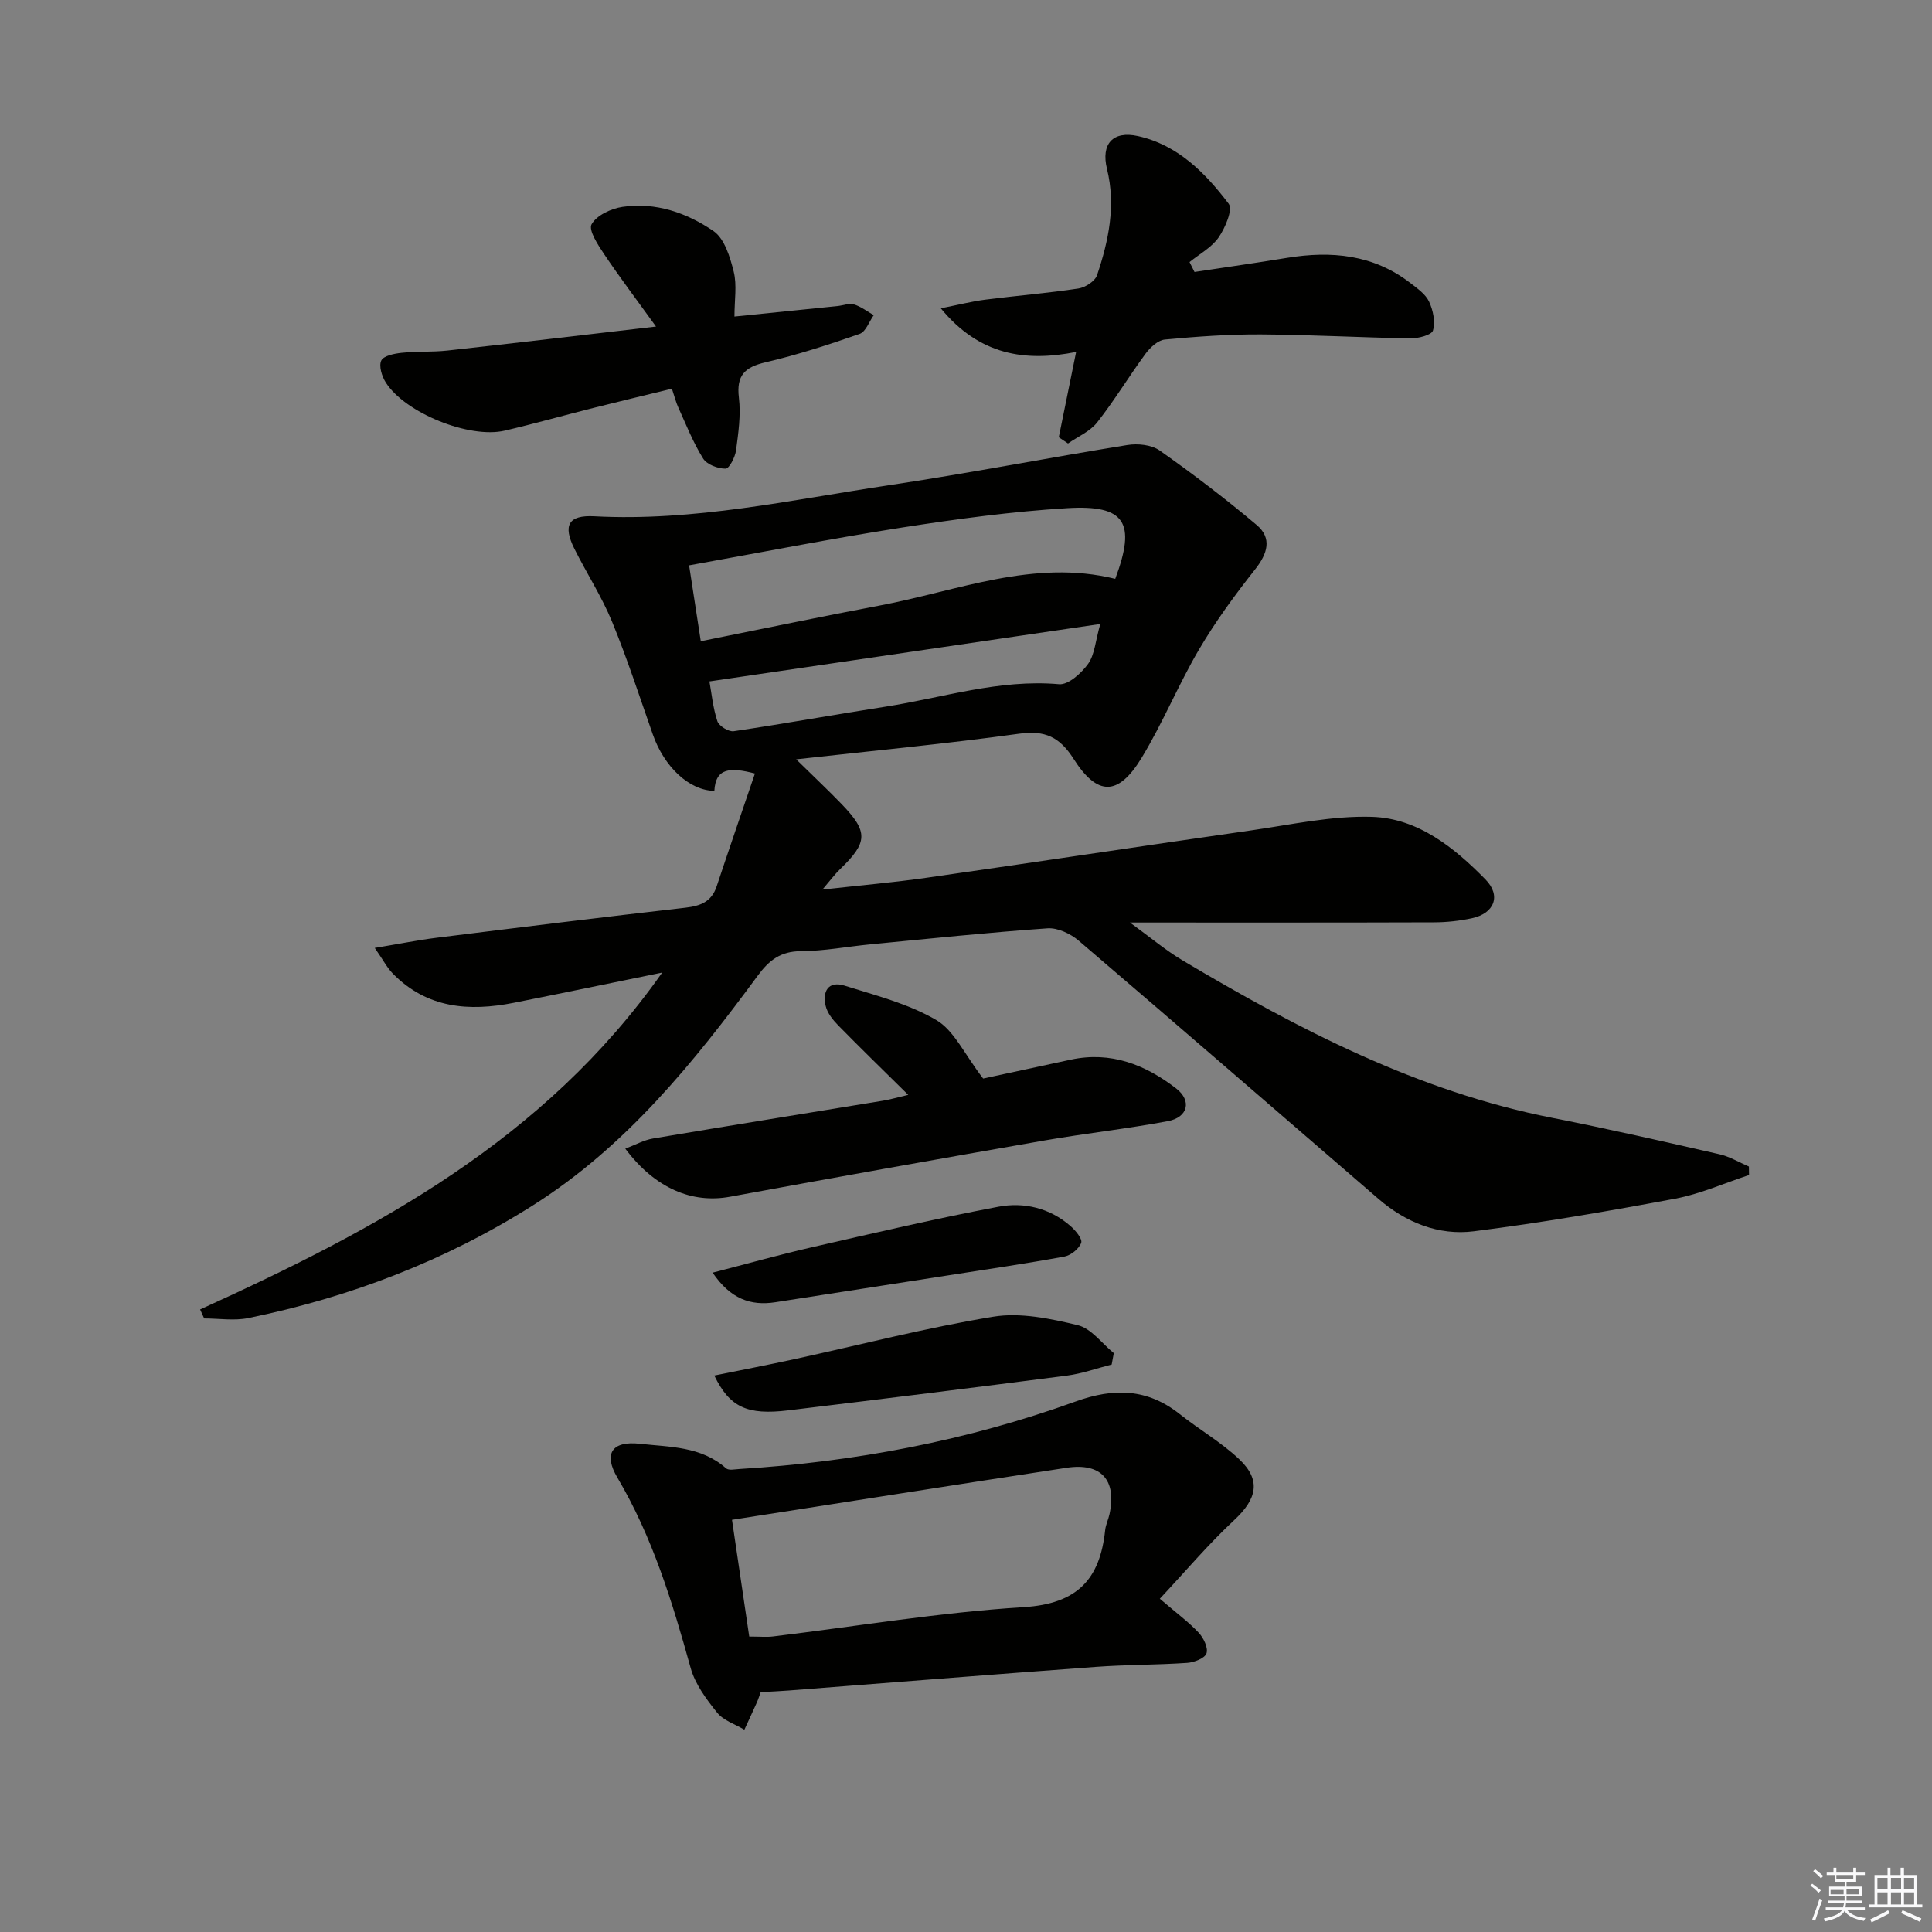
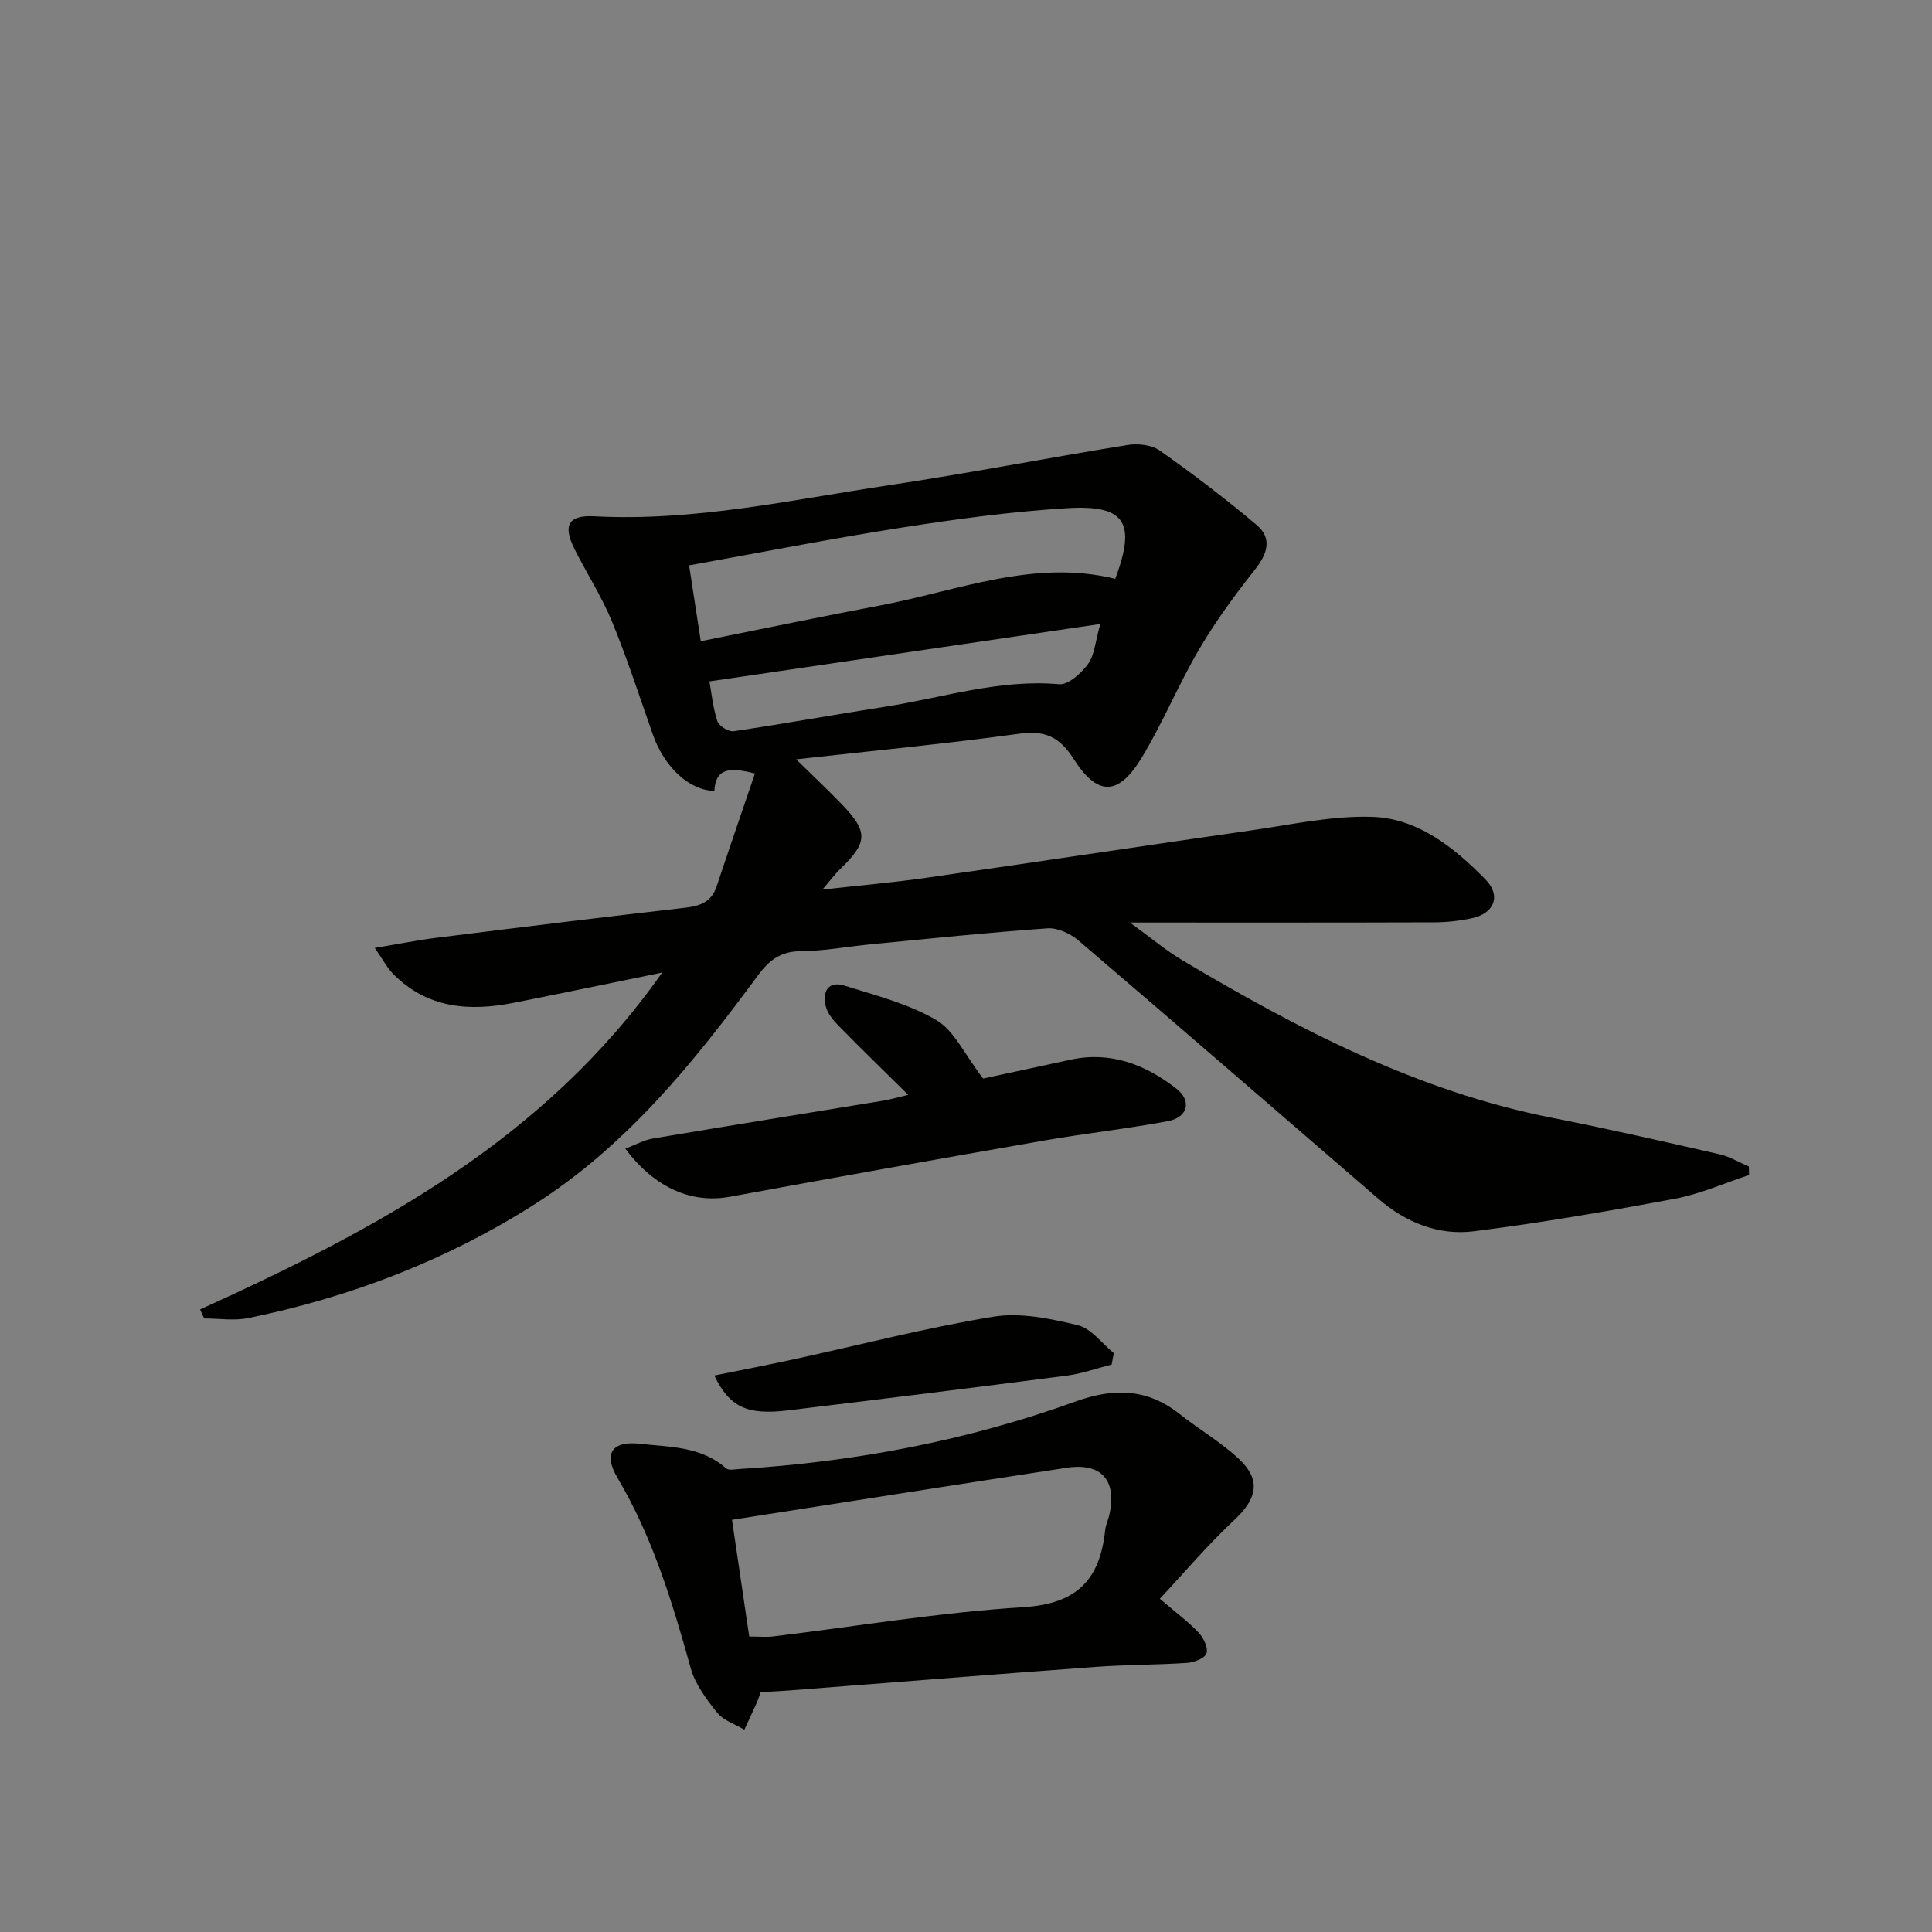
<svg xmlns="http://www.w3.org/2000/svg" enable-background="new 0 0 400 400" viewBox="0 0 400 400">
  <rect x="0" y="0" width="400" height="400" fill="#808080" stroke="none" />
  <g fill="#010100">
    <path d="m41.43 271.11c36.28-16.5 71.15-34.92 95.67-69.75-11.06 2.25-20.89 4.31-30.74 6.26-9.24 1.83-17.95 1.16-25.01-6.03-1.2-1.22-2.01-2.82-3.76-5.33 5.02-.83 8.95-1.63 12.92-2.12 17.13-2.14 34.26-4.25 51.41-6.21 3.1-.36 5.39-1.22 6.45-4.4 2.58-7.75 5.24-15.48 7.93-23.38-5.14-1.34-8.14-1.18-8.4 3.59-5.22-.08-10.38-4.96-12.74-11.67-2.75-7.82-5.3-15.73-8.45-23.38-2.14-5.2-5.25-10-7.78-15.06-2.44-4.88-1.25-7.02 4.1-6.74 20.63 1.1 40.66-3.38 60.83-6.4 16.56-2.47 33.01-5.69 49.54-8.35 2.14-.35 4.99-.06 6.68 1.12 6.9 4.86 13.65 9.99 20.1 15.43 3.23 2.73 2.27 5.91-.32 9.19-4.18 5.29-8.2 10.78-11.61 16.58-4.29 7.3-7.51 15.24-11.9 22.46-4.82 7.91-9.12 7.97-14.07.2-2.91-4.57-5.93-5.95-11.29-5.21-14.89 2.06-29.87 3.48-46.15 5.3 3.88 3.82 6.73 6.48 9.43 9.29 5.53 5.74 5.42 7.9-.37 13.48-1.02.98-1.87 2.14-3.63 4.2 8.03-.9 14.89-1.49 21.7-2.47 22.35-3.19 44.67-6.58 67.02-9.78 8.34-1.19 16.76-3.07 25.09-2.81 9.51.31 17 6.36 23.47 12.96 3.32 3.39 1.81 7.04-2.8 8.03-2.57.55-5.25.85-7.89.85-20.48.07-40.96.04-62.92.04 4.34 3.15 7.43 5.78 10.87 7.82 24.07 14.31 48.76 27.16 76.62 32.63 11.56 2.27 23.05 4.9 34.54 7.52 2.13.48 4.09 1.68 6.12 2.55.01.59.02 1.17.03 1.76-5.09 1.67-10.07 3.91-15.28 4.89-13.83 2.59-27.72 4.99-41.68 6.75-7.32.93-14.09-1.81-19.77-6.71-20.67-17.83-41.28-35.71-62.04-53.44-1.69-1.45-4.35-2.71-6.46-2.57-12.26.86-24.48 2.14-36.71 3.32-4.79.46-9.57 1.39-14.36 1.41-4.19.02-6.58 1.86-8.94 5.07-13.27 18.01-27.25 35.34-46.52 47.54-18.2 11.52-37.94 19.05-58.95 23.35-2.93.6-6.09.08-9.14.08-.28-.61-.56-1.23-.84-1.86zm103.66-138.35c12.97-2.6 24.98-5.12 37.04-7.39 16.15-3.04 31.89-9.69 48.77-5.53 4.36-11.66 2.1-15.36-9.95-14.63-11.42.69-22.82 2.24-34.13 4-14.55 2.27-29.01 5.12-44.15 7.84.85 5.55 1.57 10.21 2.42 15.71zm82.71-3.57c-27.36 4.02-54 7.93-80.92 11.89.44 2.43.72 5.44 1.64 8.23.33 1 2.33 2.23 3.38 2.08 10.5-1.55 20.94-3.45 31.43-5.08 11.92-1.86 23.56-5.74 35.94-4.65 1.92.17 4.63-2.29 6.02-4.23 1.35-1.89 1.49-4.66 2.51-8.24z" />
    <path d="m240.13 331c3.6 3.09 6.04 4.88 8.06 7.05 1 1.08 1.99 3.12 1.6 4.26-.35 1.02-2.55 1.87-3.99 1.97-6.3.43-12.63.37-18.93.83-21.19 1.55-42.37 3.25-63.56 4.89-1.82.14-3.64.22-5.82.34-.25.67-.47 1.42-.79 2.13-.84 1.89-1.72 3.77-2.59 5.65-1.91-1.15-4.32-1.9-5.63-3.53-2.24-2.78-4.56-5.9-5.49-9.26-3.79-13.65-7.89-27.09-15.17-39.41-2.94-4.97-1.11-7.65 4.68-7 6.16.69 12.68.5 17.82 5.08.55.49 1.87.19 2.82.14 23.83-1.46 47.1-5.87 69.57-13.98 7.89-2.85 14.84-2.7 21.53 2.61 4.03 3.2 8.58 5.81 12.3 9.32 4.62 4.35 3.7 8.23-.98 12.6-5.38 5.01-10.16 10.68-15.43 16.31zm-85.01 7.83c2.27 0 3.62.14 4.92-.02 17.3-2.09 34.55-4.99 51.92-6.07 11.1-.69 15.78-5.78 16.85-15.93.12-1.14.67-2.22.91-3.36 1.5-7.05-1.74-10.65-8.9-9.56-22.78 3.48-45.54 7.07-69.27 10.77 1.19 8 2.36 15.93 3.57 24.17z" />
-     <path d="m219.21 90.53c1.14-5.59 2.28-11.19 3.59-17.66-10.53 2.09-20.01.7-28.02-9.04 3.67-.72 6.42-1.43 9.22-1.79 6.42-.82 12.88-1.34 19.28-2.31 1.43-.22 3.43-1.51 3.85-2.75 2.4-7.13 3.93-14.4 2.06-22.01-1.27-5.17 1.21-7.94 6.39-6.8 8.25 1.82 13.97 7.63 18.81 14.02.9 1.18-.72 4.99-2.08 6.96-1.45 2.09-3.97 3.44-6.03 5.11.34.68.69 1.37 1.03 2.05 6.38-.97 12.76-1.87 19.13-2.92 9.21-1.51 17.93-.7 25.59 5.23 1.43 1.11 3.12 2.28 3.84 3.82.84 1.79 1.33 4.19.81 5.99-.27.94-3.04 1.65-4.67 1.63-10.31-.17-20.62-.76-30.92-.82-6.64-.04-13.3.44-19.91 1.06-1.42.13-3.03 1.62-3.98 2.9-3.45 4.68-6.45 9.69-10.04 14.25-1.48 1.88-3.99 2.94-6.04 4.37-.63-.43-1.27-.86-1.91-1.29z" />
-     <path d="m135.82 67.61c-4.11-5.7-7.55-10.23-10.71-14.95-1.29-1.92-3.31-5-2.63-6.22 1.04-1.86 4.04-3.26 6.4-3.61 6.88-1.02 13.34 1.24 18.84 5.01 2.29 1.57 3.44 5.4 4.19 8.42.69 2.78.15 5.86.15 9.28 7.53-.76 14.42-1.46 21.32-2.17 1.15-.12 2.41-.64 3.42-.34 1.46.43 2.74 1.45 4.1 2.22-.96 1.34-1.65 3.44-2.92 3.88-6.4 2.23-12.87 4.34-19.47 5.88-4.31 1-6.09 2.7-5.53 7.34.43 3.56-.11 7.29-.59 10.89-.19 1.41-1.41 3.79-2.17 3.79-1.59.01-3.87-.85-4.65-2.1-2.07-3.31-3.52-7.02-5.15-10.6-.47-1.03-.74-2.16-1.31-3.85-5.52 1.35-10.92 2.63-16.3 3.99-6.11 1.54-12.18 3.26-18.31 4.69-7.32 1.71-20.61-3.65-24.63-9.97-.81-1.27-1.47-3.41-.93-4.54.48-1 2.69-1.44 4.2-1.6 3.14-.33 6.33-.13 9.47-.47 13.78-1.51 27.56-3.15 43.21-4.97z" />
    <path d="m203.55 223.3c4.92-1.06 11.53-2.49 18.14-3.91 8.3-1.78 15.44 1.03 21.83 5.97 3.27 2.53 2.44 5.98-1.72 6.76-8.46 1.59-17.05 2.52-25.54 4-21.72 3.79-43.42 7.66-65.11 11.65-7.81 1.44-15.48-1.67-21.69-9.95 2.07-.78 3.83-1.78 5.71-2.1 15.87-2.68 31.76-5.22 47.64-7.83 1.46-.24 2.89-.66 5.23-1.21-5.14-5.08-9.88-9.67-14.49-14.38-1.11-1.13-2.25-2.55-2.6-4.02-.72-3 .52-5.27 3.92-4.21 6.46 2.03 13.23 3.75 18.98 7.12 3.7 2.17 5.81 7.05 9.7 12.11z" />
    <path d="m230.16 282.51c-3.08.78-6.11 1.88-9.23 2.29-19.23 2.49-38.48 4.88-57.74 7.2-8.51 1.03-12.13-.65-15.3-7.21 5.61-1.14 11.06-2.19 16.49-3.37 13.75-2.99 27.4-6.54 41.27-8.81 5.61-.92 11.81.39 17.48 1.75 2.79.67 5 3.78 7.47 5.79-.14.78-.29 1.57-.44 2.36z" />
-     <path d="m147.54 263.49c7.42-1.91 13.91-3.74 20.47-5.24 12.87-2.94 25.74-5.96 38.7-8.41 5.28-1 10.63.25 14.91 3.99 1.05.91 2.52 2.67 2.23 3.48-.45 1.24-2.14 2.6-3.49 2.85-7.96 1.46-15.98 2.63-23.98 3.88-11.94 1.86-23.89 3.7-35.83 5.57-5.19.8-9.33-.71-13.01-6.12z" />
  </g>
-   <path d="m374.8 390.4.4-.4c.7.5 1.3 1 1.8 1.4l-.5.5c-.5-.6-1.1-1.1-1.7-1.5zm1 7.3-.6-.3c.5-1.4 1.1-2.8 1.5-4.3.2.1.4.2.6.3-.5 1.3-1 2.8-1.5 4.3zm-.4-10.3.4-.4c.4.3 1 .8 1.7 1.4l-.5.5c-.4-.5-1-1-1.6-1.5zm2.5.3h1.7v-1h.6v1h3.5v-1h.6v1h1.8v.5h-1.8v1.4h-2v1h3.2v2h-3.2v.9h3.3v.5h-3.4c0 .3-.1.6-.1.9h4v.5h-3.7c.7.9 1.9 1.5 3.8 1.7-.1.2-.2.4-.3.6-2.1-.4-3.5-1.1-4-2.1-.4 1-1.8 1.7-4 2.2-.1-.2-.2-.4-.3-.6 2.1-.4 3.4-1 3.8-1.8h-3.4v-.5h3.6c.1-.3.1-.6.2-.9h-3.3v-.5h3.4c0-.3 0-.6 0-.9h-3.2v-2h3.3v-1h-2.1v-1.4h-1.7v-.5zm1.1 3.5v1h2.7c0-.3 0-.4 0-.4 0-.1 0-.2 0-.2 0-.1 0-.2 0-.3h-2.7zm1.2-3v.9h3.5v-.9zm4.7 3h-2.6v.6.4h2.6z" fill="#fafafb" />
-   <path d="m393.6 386.7h.6v1.5h2.7v6.1h1.1v.6h-11v-.6h1.1v-6.1h2.7v-1.5h.6v1.5h2.1v-1.5zm-2.7 8.8.4.6c-1.2.6-2.5 1.3-3.8 1.9-.1-.2-.2-.4-.3-.6 1.2-.6 2.5-1.2 3.7-1.9zm-2.2-6.7v2.4h2.1v-2.4zm0 3v2.5h2.1v-2.5zm2.8-3v2.4h2.1v-2.4zm0 3v2.5h2.1v-2.5zm6 6.1c-1.4-.7-2.7-1.3-3.9-1.8l.3-.6c1.5.6 2.7 1.2 3.9 1.7zm-1.2-9.1h-2.1v2.4h2.1zm-2.1 3v2.5h2.1v-2.5z" fill="#fafafb" />
</svg>